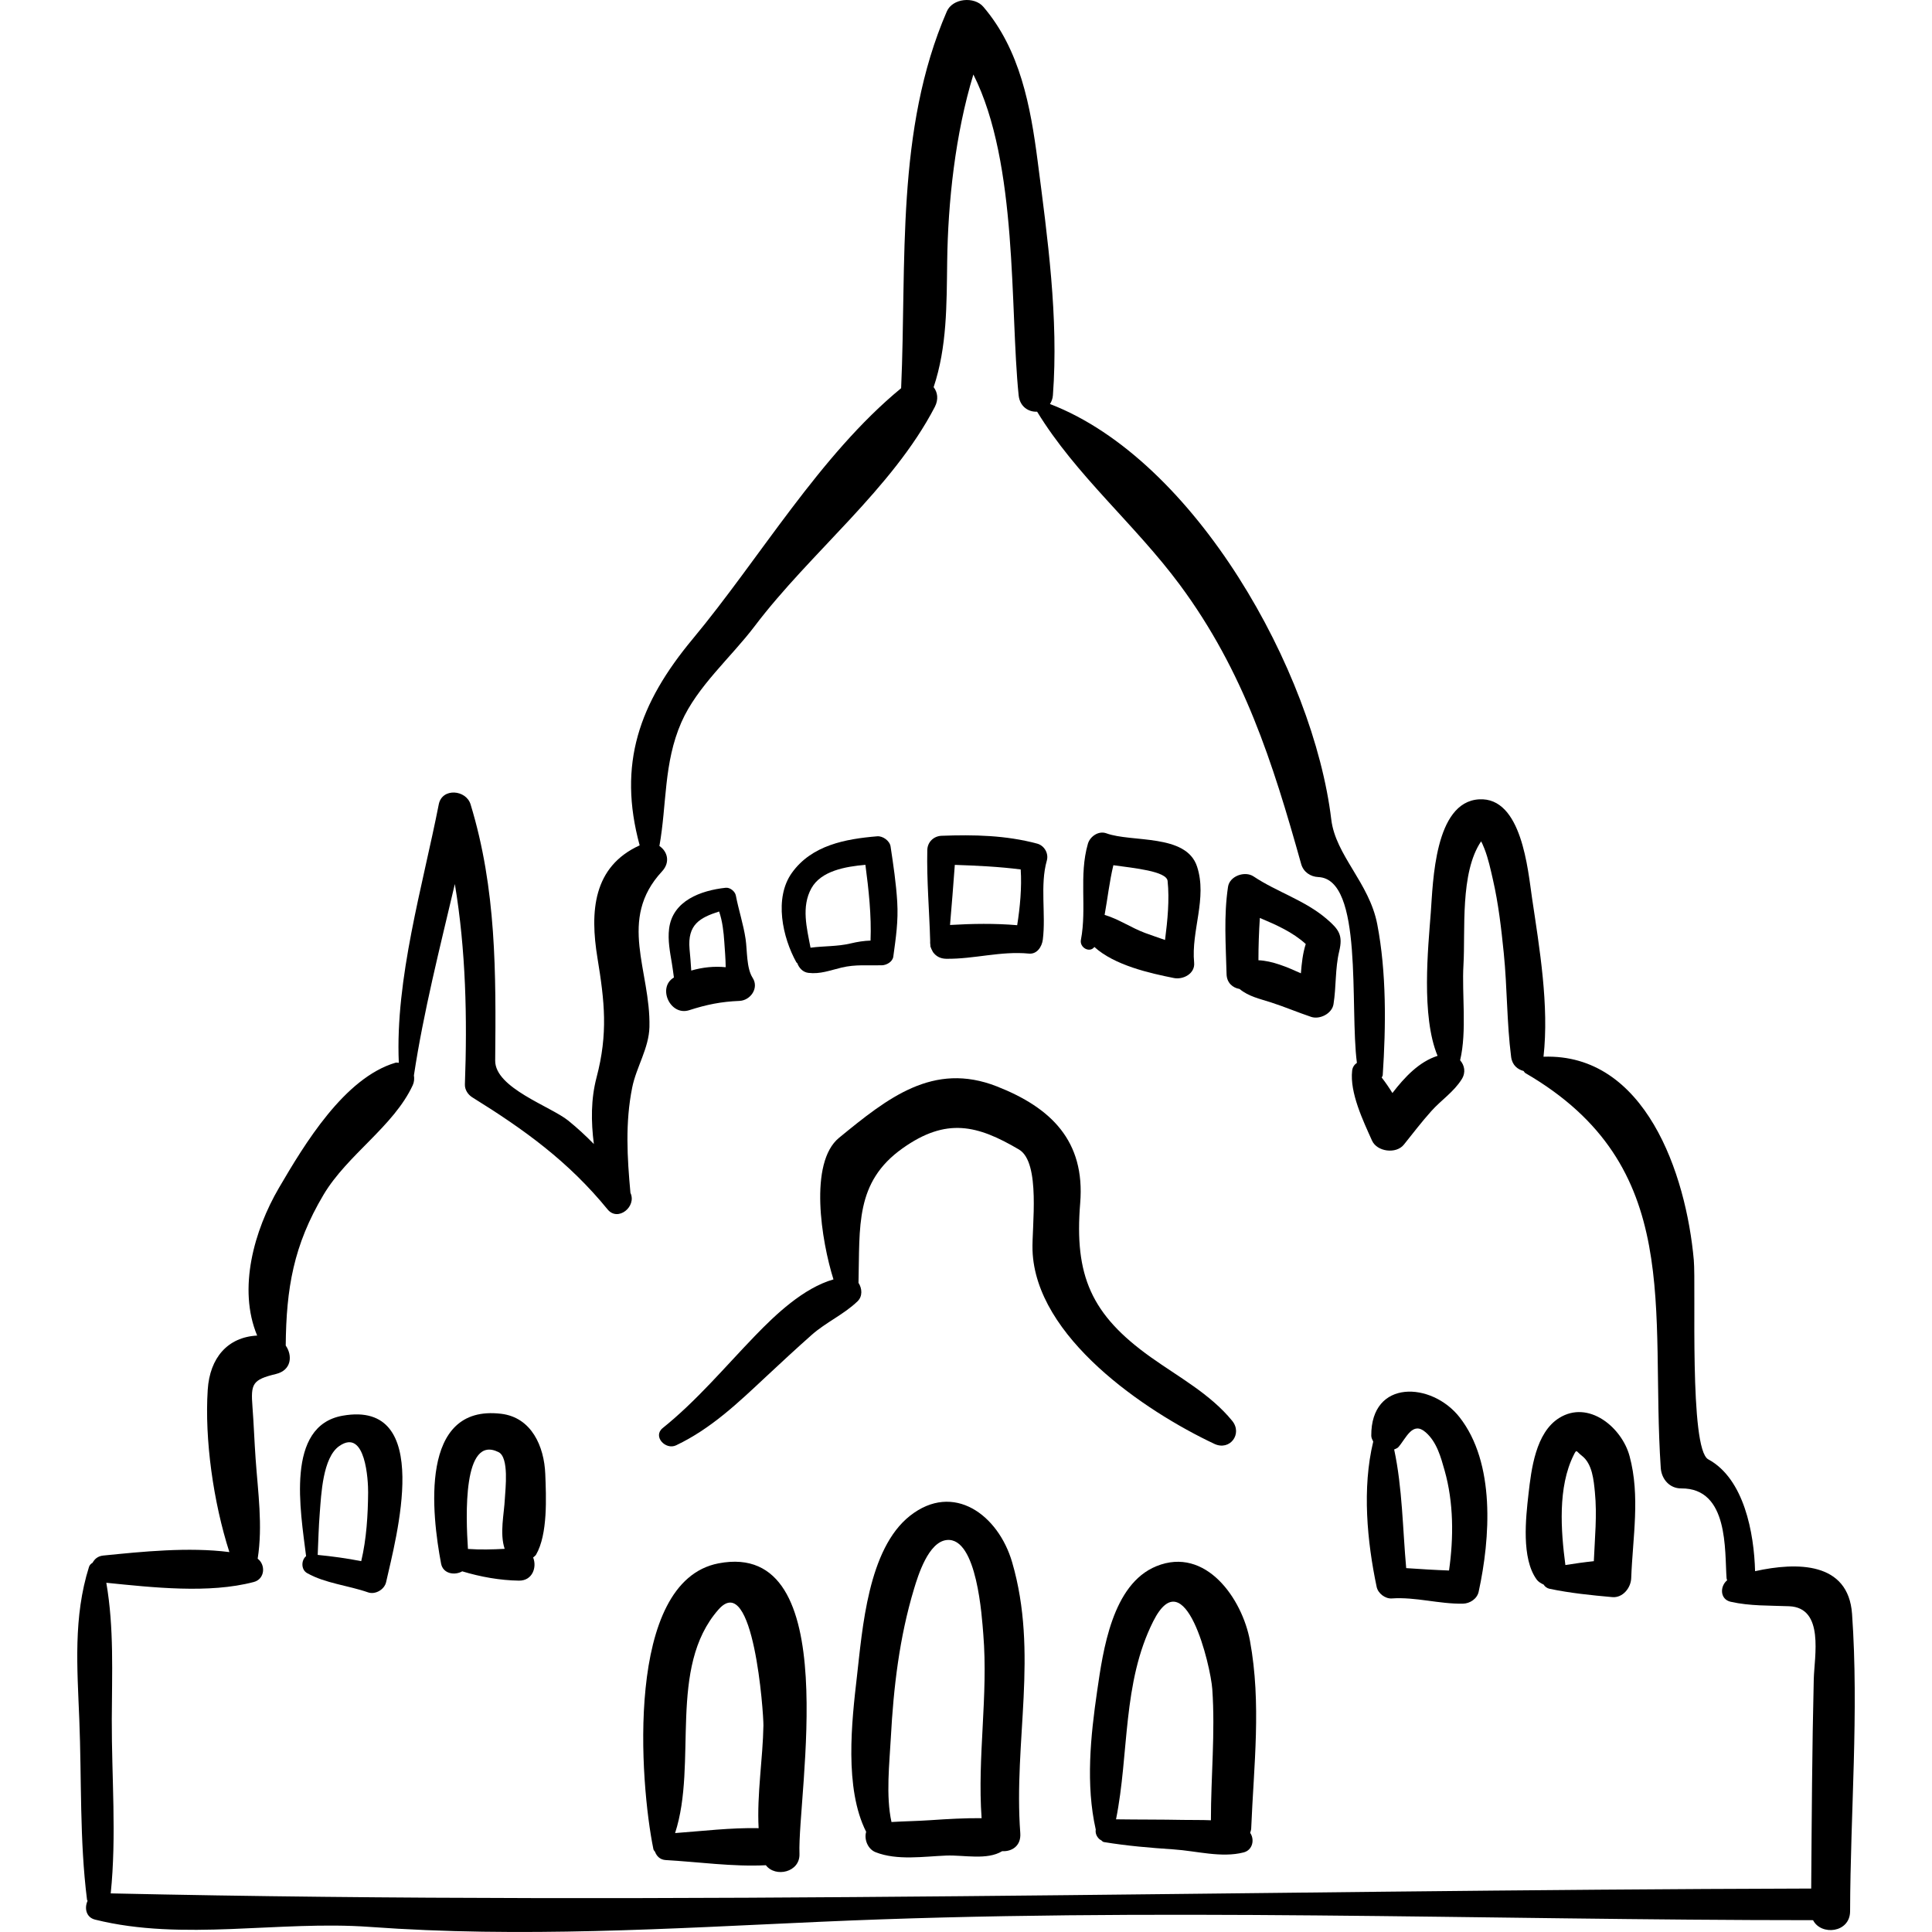
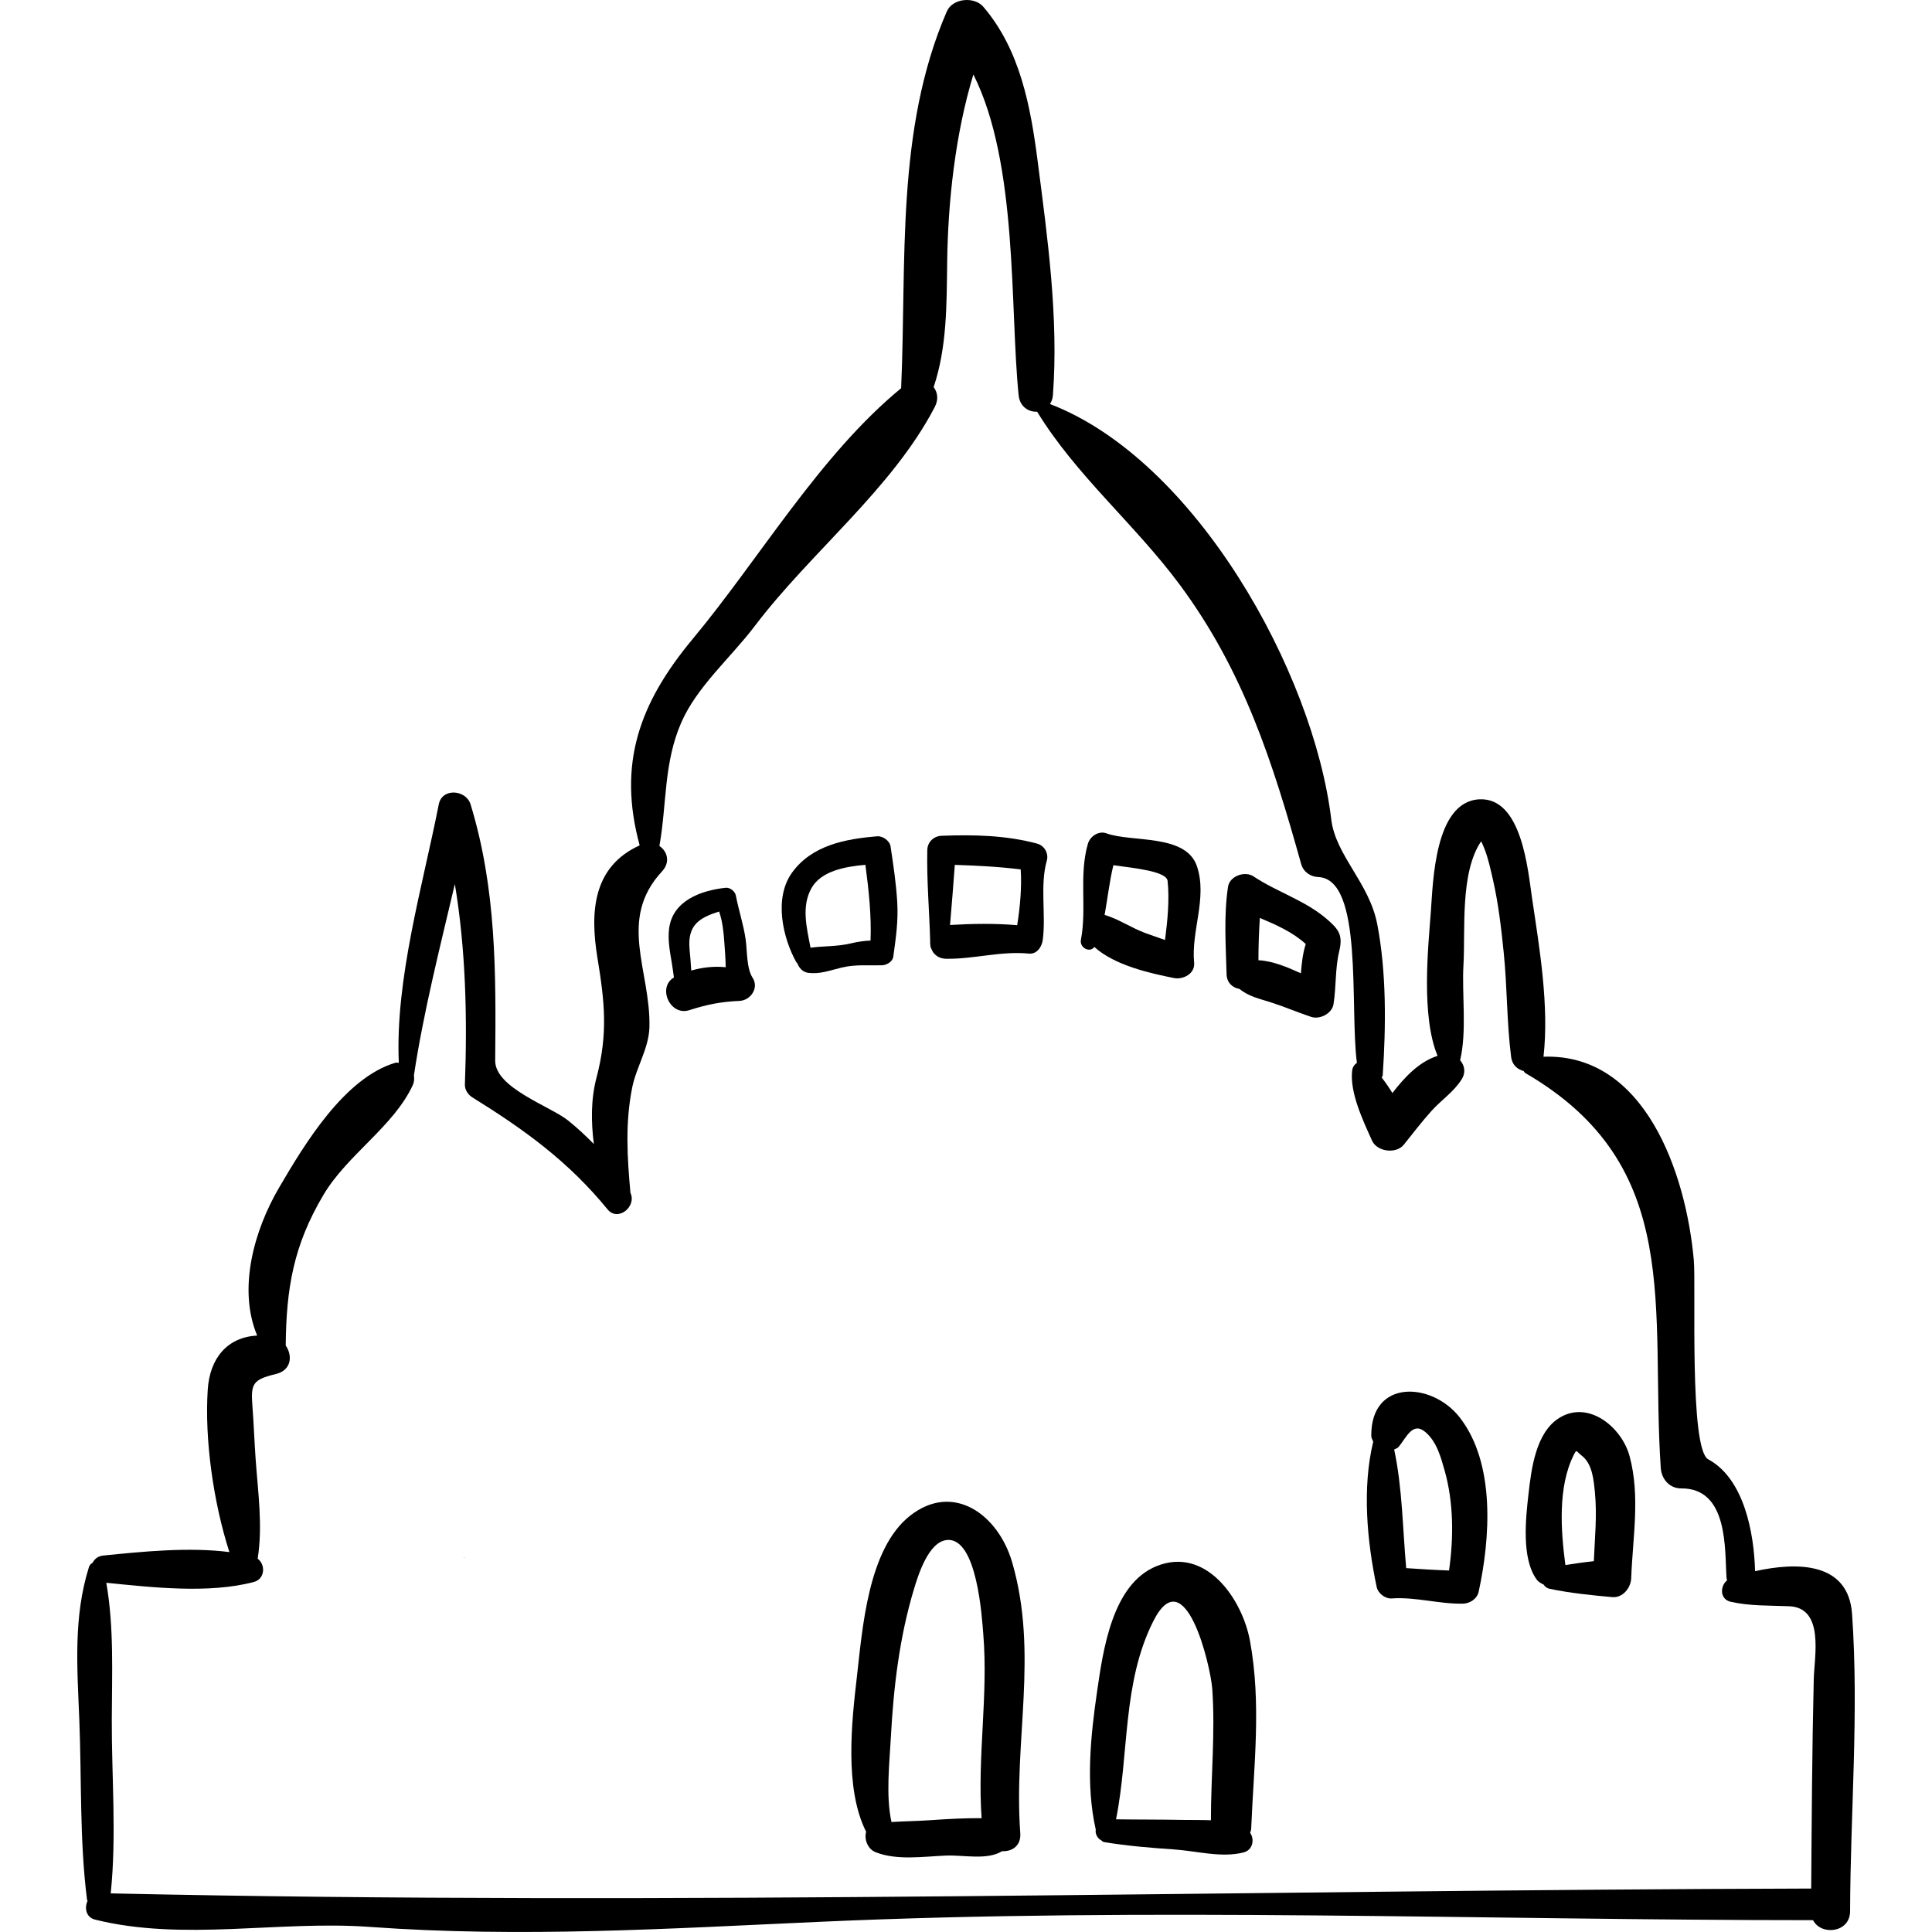
<svg xmlns="http://www.w3.org/2000/svg" fill="#000000" version="1.1" id="Capa_1" width="800px" height="800px" viewBox="0 0 188.206 188.206" xml:space="preserve">
  <g>
    <path d="M180.418,157.221c-0.358-5.087-5.366-5.067-9.447-4.165c-0.097-3.705-1.06-9-4.563-10.896   c-1.869-1.011-1.179-16.87-1.406-19.413c-0.752-8.416-4.735-20.157-14.641-19.807c0.557-4.968-0.386-10.543-1.116-15.446   c-0.406-2.739-0.992-9.871-5.162-9.627c-4.348,0.255-4.483,8.087-4.702,11.02c-0.258,3.433-0.953,10.084,0.66,13.968   c-1.787,0.569-3.189,2.05-4.399,3.622c-0.326-0.528-0.673-1.035-1.043-1.509c0.026-0.081,0.094-0.145,0.1-0.23   c0.317-4.754,0.371-10.025-0.534-14.708c-0.781-4.043-4.059-6.698-4.479-10.202c-1.728-14.383-13.233-35.027-27.403-40.472   c0.146-0.234,0.261-0.503,0.286-0.849c0.566-7.518-0.52-15.336-1.485-22.806c-0.691-5.343-1.708-10.854-5.295-15.043   c-0.879-1.028-2.996-0.837-3.556,0.458c-4.999,11.547-3.899,24.416-4.449,36.7c-7.928,6.517-13.755,16.555-20.307,24.431   c-5.214,6.267-7.32,12.182-5.164,20.103c-4.556,2.075-4.852,6.458-4.112,10.968c0.698,4.255,1.043,7.354-0.09,11.652   c-0.553,2.099-0.539,4.3-0.26,6.475c-0.764-0.779-1.573-1.535-2.492-2.28c-1.712-1.387-7.145-3.181-7.12-5.848   c0.08-8.538,0.123-16.702-2.398-24.962c-0.436-1.431-2.777-1.636-3.098,0c-1.552,7.903-4.258,17.008-3.892,25.175   c-0.113,0.007-0.204-0.041-0.325-0.005c-4.973,1.471-8.854,7.918-11.348,12.183c-2.417,4.133-4.034,9.824-2.126,14.396   c-2.88,0.15-4.616,2.173-4.816,5.279c-0.312,4.837,0.547,10.954,2.109,15.813c-3.991-0.51-8.506-0.042-12.287,0.337   c-0.544,0.055-0.848,0.352-1.041,0.704c-0.156,0.09-0.289,0.218-0.349,0.409c-1.536,4.881-1.144,9.807-0.942,14.866   c0.233,5.834,0.019,11.757,0.752,17.553c0.006,0.048,0.044,0.062,0.054,0.106c-0.319,0.683-0.165,1.605,0.73,1.828   c8.568,2.139,17.923,0.068,26.751,0.71c14.732,1.071,29.135,0.167,43.869-0.497c32.068-1.443,64.605-0.159,96.737-0.158   c0.777,1.528,3.602,1.244,3.608-0.871C180.256,176.587,181.093,166.795,180.418,157.221z M176.688,163.584   c-0.165,6.783-0.199,13.596-0.25,20.389c-55.204,0.147-110.601,1.684-165.653,0.472c0.581-5.606,0.088-11.304,0.105-16.932   c0.013-4.493,0.229-8.92-0.534-13.327c4.497,0.453,10.002,1.079,14.369-0.076c1.086-0.288,1.172-1.673,0.377-2.269   c0.507-3.221,0.028-6.482-0.202-9.738c-0.119-1.681-0.176-3.363-0.305-5.043c-0.175-2.267-0.015-2.653,2.295-3.214   c1.512-0.366,1.622-1.797,0.944-2.77c0.05-5.563,0.756-9.773,3.685-14.693c2.33-3.913,6.827-6.648,8.688-10.668   c0.144-0.311,0.163-0.641,0.115-0.959c0.933-6.176,2.527-12.43,3.987-18.638c1.076,6.425,1.216,13.11,0.979,19.516   c-0.019,0.521,0.296,0.997,0.725,1.265c5.089,3.158,9.366,6.25,13.174,10.914c1.011,1.238,2.858-0.284,2.228-1.609   c-0.317-3.446-0.519-6.842,0.173-10.271c0.399-1.979,1.629-3.826,1.677-5.891c0.127-5.485-3.135-10.452,1.225-15.154   c0.841-0.907,0.513-1.965-0.254-2.475c0.73-4.059,0.4-8.075,2.138-12.045c1.527-3.489,4.842-6.331,7.148-9.378   c5.44-7.189,13.381-13.354,17.537-21.338c0.394-0.757,0.27-1.446-0.109-1.937c1.311-3.918,1.264-8.029,1.32-12.24   c0.077-5.786,0.78-12.4,2.552-18.218c4.382,8.704,3.543,22.784,4.41,31.253c0.114,1.114,0.978,1.64,1.799,1.593   c3.783,6.201,9.55,10.99,13.899,16.862c6.237,8.423,9.037,17.251,11.824,27.203c0.215,0.766,0.892,1.237,1.668,1.27   c4.419,0.19,3.046,12.622,3.761,18.1c-0.235,0.16-0.423,0.406-0.463,0.755c-0.246,2.149,1.068,4.881,1.933,6.814   c0.489,1.095,2.353,1.335,3.103,0.399c0.883-1.1,1.736-2.222,2.679-3.272c0.975-1.088,2.173-1.848,2.959-3.1   c0.422-0.672,0.269-1.364-0.156-1.85c0.675-2.824,0.16-6.488,0.325-9.277c0.199-3.346-0.357-8.985,1.721-12.048   c0.067,0.124,0.166,0.319,0.32,0.712c0.379,0.97,0.599,2.009,0.831,3.022c0.539,2.353,0.813,4.761,1.056,7.159   c0.339,3.353,0.288,6.759,0.715,10.098c0.105,0.824,0.638,1.228,1.217,1.382c0.056,0.074,0.098,0.16,0.18,0.207   c15.575,9.051,12.14,22.961,13.181,38.462c0.072,1.076,0.853,2.002,1.993,1.993c4.649-0.039,4.222,6.073,4.417,8.747   c0.006,0.077,0.04,0.132,0.055,0.203c-0.712,0.582-0.716,1.854,0.351,2.094c1.884,0.422,3.764,0.356,5.687,0.434   C177.753,156.609,176.74,161.375,176.688,163.584z" />
-     <path d="M120.033,138.409c-2.13-2.612-5.207-4.258-7.935-6.202c-5.801-4.135-7.45-7.936-6.871-15.007   c0.496-6.066-2.854-9.304-8.121-11.369c-6.198-2.43-10.63,1.128-15.368,5.007c-2.968,2.429-1.722,10.062-0.546,13.795   c-2.928,0.84-5.644,3.429-7.641,5.496c-2.94,3.043-5.679,6.322-8.989,8.982c-1.011,0.812,0.275,2.173,1.3,1.685   c3.427-1.632,6.04-4.143,8.788-6.712c1.457-1.361,2.923-2.719,4.416-4.041c1.406-1.245,3.134-1.986,4.474-3.28   c0.5-0.482,0.447-1.252,0.09-1.794c0.14-5.513-0.354-9.805,4.291-13.104c4.286-3.045,7.311-2.254,11.339,0.114   c2.145,1.26,1.247,7.544,1.322,9.808c0.277,8.458,10.914,15.666,17.719,18.87C119.807,141.364,121.07,139.679,120.033,138.409z" />
-     <path d="M33.371,137.912c-5.589,0.994-4.097,9.267-3.553,13.679c-0.481,0.39-0.508,1.312,0.102,1.656   c1.746,0.99,4.014,1.202,5.934,1.873c0.71,0.248,1.598-0.275,1.759-0.999C38.544,149.943,42.329,136.319,33.371,137.912z    M33.057,140.862c2.569-1.776,2.813,3.399,2.804,4.527c-0.018,2.173-0.156,4.527-0.672,6.691c-1.401-0.277-2.841-0.471-4.24-0.608   c0.061-1.367,0.092-2.737,0.202-4.104C31.292,145.613,31.429,141.987,33.057,140.862z" />
    <path d="M45.183,151.755c0.039,0,0.039-0.06,0-0.06" />
-     <path d="M53.118,143.591c-0.104-2.686-1.333-5.51-4.294-5.867c-8.028-0.968-6.759,9.807-5.857,14.591   c0.188,0.999,1.326,1.179,2.061,0.757c1.773,0.537,3.682,0.881,5.526,0.906c1.319,0.018,1.77-1.314,1.381-2.255   c0.094-0.094,0.215-0.153,0.284-0.272C53.376,149.454,53.205,145.833,53.118,143.591z M45.585,150.891   c-0.209-3.186-0.517-11.168,2.978-9.434c1.053,0.522,0.662,3.632,0.619,4.517c-0.076,1.557-0.521,3.375-0.021,4.906   C47.972,150.944,46.786,150.975,45.585,150.891z" />
-     <path d="M73.32,95.259c-0.617-0.957-0.522-2.67-0.687-3.779c-0.216-1.452-0.677-2.814-0.951-4.244   c-0.079-0.409-0.569-0.8-0.991-0.754c-2.406,0.262-5.176,1.249-5.512,3.997c-0.138,1.129,0.087,2.258,0.273,3.37   c0.075,0.449,0.135,0.915,0.197,1.376c-1.639,0.952-0.373,3.781,1.49,3.183c1.702-0.547,3.102-0.832,4.895-0.905   C73.11,97.458,73.96,96.251,73.32,95.259z M67.338,94.548c-0.037-0.716-0.106-1.43-0.165-2.085   c-0.216-2.399,1.004-3.069,2.879-3.669c0.327,0.952,0.44,1.981,0.506,2.966c0.048,0.73,0.127,1.609,0.135,2.461   C69.572,94.111,68.432,94.227,67.338,94.548z" />
+     <path d="M73.32,95.259c-0.617-0.957-0.522-2.67-0.687-3.779c-0.216-1.452-0.677-2.814-0.951-4.244   c-0.079-0.409-0.569-0.8-0.991-0.754c-2.406,0.262-5.176,1.249-5.512,3.997c-0.138,1.129,0.087,2.258,0.273,3.37   c0.075,0.449,0.135,0.915,0.197,1.376c-1.639,0.952-0.373,3.781,1.49,3.183c1.702-0.547,3.102-0.832,4.895-0.905   C73.11,97.458,73.96,96.251,73.32,95.259M67.338,94.548c-0.037-0.716-0.106-1.43-0.165-2.085   c-0.216-2.399,1.004-3.069,2.879-3.669c0.327,0.952,0.44,1.981,0.506,2.966c0.048,0.73,0.127,1.609,0.135,2.461   C69.572,94.111,68.432,94.227,67.338,94.548z" />
    <path d="M86.754,82.454c-0.083-0.548-0.757-1.03-1.295-0.986c-3.112,0.257-6.387,0.869-8.315,3.558   c-1.766,2.463-0.907,6.314,0.435,8.722c0.023,0.041,0.061,0.039,0.086,0.073c0.167,0.462,0.534,0.884,1.082,0.951   c1.155,0.141,2.114-0.246,3.235-0.515c1.365-0.326,2.559-0.187,3.925-0.223c0.462-0.012,1.047-0.34,1.115-0.849   c0.251-1.864,0.496-3.433,0.381-5.342C87.293,86.039,87.024,84.242,86.754,82.454z M82.849,91.908   c-1.29,0.308-2.599,0.237-3.891,0.413c-0.367-1.929-0.91-3.993,0.082-5.787c0.94-1.7,3.318-2.118,5.264-2.287   c0.32,2.421,0.598,4.959,0.5,7.38C84.167,91.646,83.532,91.745,82.849,91.908z" />
    <path d="M101.975,83.84c0.2-0.703-0.237-1.47-0.942-1.659c-3.06-0.819-6.165-0.88-9.309-0.763   c-0.771,0.029-1.374,0.611-1.391,1.391c-0.065,2.958,0.198,5.892,0.28,8.843c-0.011,0.135-0.002,0.264,0.017,0.397   c0.001,0.053,0.006,0.105,0.007,0.158c0.001,0.028,0.027,0.042,0.031,0.069c0.032,0.115,0.086,0.216,0.142,0.321   c0.043,0.066,0.056,0.147,0.115,0.199c0.261,0.346,0.666,0.595,1.248,0.603c2.712,0.039,5.308-0.771,8.055-0.505   c0.803,0.078,1.272-0.682,1.358-1.358C101.898,89.07,101.297,86.217,101.975,83.84z M92.547,90.107   c0.172-1.95,0.319-3.902,0.466-5.855c2.145,0.072,4.291,0.174,6.418,0.445c0.117,1.736-0.064,3.69-0.342,5.432   C96.918,89.942,94.706,89.979,92.547,90.107z" />
    <path d="M116.609,84.41c-1.062-3.221-6.355-2.324-8.833-3.233c-0.755-0.277-1.592,0.304-1.799,1.021   c-0.891,3.094-0.088,6.25-0.679,9.357c-0.145,0.759,0.853,1.31,1.311,0.693c1.953,1.787,5.417,2.562,7.749,3.027   c0.902,0.18,2.075-0.427,1.969-1.5C116.021,90.683,117.627,87.494,116.609,84.41z M107.606,89.124   c0.293-1.609,0.467-3.236,0.853-4.839c2.024,0.283,5.183,0.58,5.283,1.532c0.192,1.818-0.002,3.829-0.25,5.751   c-0.647-0.23-1.303-0.444-1.945-0.684C110.197,90.382,108.979,89.533,107.606,89.124z" />
    <path d="M129.233,89.514c-2.126-1.822-4.816-2.604-7.119-4.138c-0.839-0.559-2.328-0.048-2.486,1.012   c-0.425,2.833-0.214,5.655-0.142,8.505c0.022,0.866,0.609,1.335,1.265,1.448c0.913,0.746,1.93,0.941,3.095,1.319   c1.308,0.424,2.577,0.962,3.88,1.4c0.841,0.281,2.03-0.318,2.177-1.236c0.273-1.709,0.151-3.473,0.556-5.154   C130.835,91.103,130.438,90.546,129.233,89.514z M122.591,93.543c-0.002-1.377,0.05-2.75,0.137-4.122   c1.607,0.68,3.19,1.374,4.472,2.54c-0.294,0.92-0.396,1.88-0.473,2.854C125.388,94.207,123.944,93.598,122.591,93.543z" />
    <path d="M142.174,138.049c-2.7-3.432-8.633-3.73-8.591,1.818c0.002,0.211,0.106,0.385,0.19,0.568   c-1.096,4.537-0.596,9.737,0.335,14.157c0.132,0.625,0.83,1.164,1.471,1.12c2.329-0.161,4.601,0.553,6.937,0.509   c0.677-0.013,1.379-0.471,1.529-1.164C145.177,149.85,145.694,142.525,142.174,138.049z M138.883,139.528   c1.084,0.947,1.475,2.411,1.849,3.737c0.876,3.105,0.884,6.516,0.425,9.726c-1.391-0.05-2.78-0.137-4.172-0.232   c-0.344-3.793-0.37-7.824-1.173-11.558c0.141-0.076,0.298-0.099,0.417-0.237C137.001,140.072,137.606,138.413,138.883,139.528z" />
    <path d="M158.743,141.84c-0.757-2.794-3.992-5.492-6.855-3.708c-2.294,1.431-2.715,5.002-2.989,7.404   c-0.269,2.36-0.698,6.258,0.782,8.314c0.199,0.276,0.447,0.391,0.689,0.51c0.129,0.2,0.318,0.357,0.588,0.414   c2.031,0.421,4.035,0.624,6.103,0.809c1.028,0.092,1.809-0.909,1.843-1.843C159.049,149.777,159.801,145.745,158.743,141.84z    M153.302,141.744c0.31-0.621,0.213-0.381,0.798,0.07c1.019,0.784,1.151,2.371,1.267,3.552c0.222,2.237-0.009,4.478-0.104,6.717   c-0.925,0.097-1.853,0.228-2.771,0.375C152.05,149.112,151.74,144.863,153.302,141.744z" />
    <path d="M98.598,152.186c-1.343-4.615-5.719-7.859-9.951-4.525c-4.099,3.229-4.634,11.021-5.174,15.695   c-0.498,4.31-1.243,10.843,0.904,15.091c-0.217,0.726,0.154,1.684,0.918,1.985c2.1,0.829,4.683,0.414,6.888,0.328   c1.73-0.066,3.958,0.476,5.445-0.428c0.942,0.052,1.854-0.511,1.763-1.755C98.724,169.61,101.186,161.076,98.598,152.186z    M90.653,177.312c-1.267,0.088-2.541,0.101-3.809,0.18c-0.564-2.562-0.194-5.743-0.064-8.197c0.262-4.912,0.835-9.79,2.259-14.511   c0.403-1.335,1.403-4.571,3.183-4.762c2.974-0.321,3.438,7.618,3.566,9.174c0.491,5.979-0.594,11.972-0.164,17.921   C93.964,177.105,92.31,177.197,90.653,177.312z" />
-     <path d="M69.999,152.293c-9.17,1.757-7.67,21.407-6.348,27.84c0.021,0.105,0.094,0.171,0.153,0.249   c0.163,0.42,0.468,0.785,1.071,0.819c3.145,0.174,6.53,0.665,9.732,0.5c0.932,1.228,3.339,0.695,3.274-1.11   C77.669,174.792,82.347,149.927,69.999,152.293z M65.763,178.569c2.226-6.828-0.744-16.117,4.225-21.772   c3.424-3.896,4.399,10.136,4.381,11.285c-0.05,3.187-0.645,6.698-0.468,10.009C71.209,178.034,68.421,178.375,65.763,178.569z" />
    <path d="M121.885,178.128c0.252-6.15,1.008-12.157-0.118-18.282c-0.755-4.106-4.304-9.228-9.112-7.277   c-4.319,1.752-5.203,8.222-5.778,12.174c-0.641,4.395-1.121,9.11-0.134,13.487c-0.056,0.355,0.086,0.674,0.338,0.915   c0.056,0.049,0.109,0.084,0.176,0.114c0.099,0.059,0.146,0.163,0.279,0.186c2.259,0.372,4.508,0.562,6.79,0.714   c2.225,0.146,4.652,0.851,6.821,0.295c0.878-0.225,1.094-1.243,0.639-1.906C121.818,178.409,121.878,178.289,121.885,178.128z    M108.718,177.229c1.285-6.407,0.606-13.277,3.618-19.277c3.104-6.187,5.6,4.318,5.759,6.599c0.296,4.246-0.135,8.517-0.134,12.771   c-0.905-0.039-1.821-0.02-2.701-0.035C113.078,177.243,110.896,177.261,108.718,177.229z" />
  </g>
</svg>